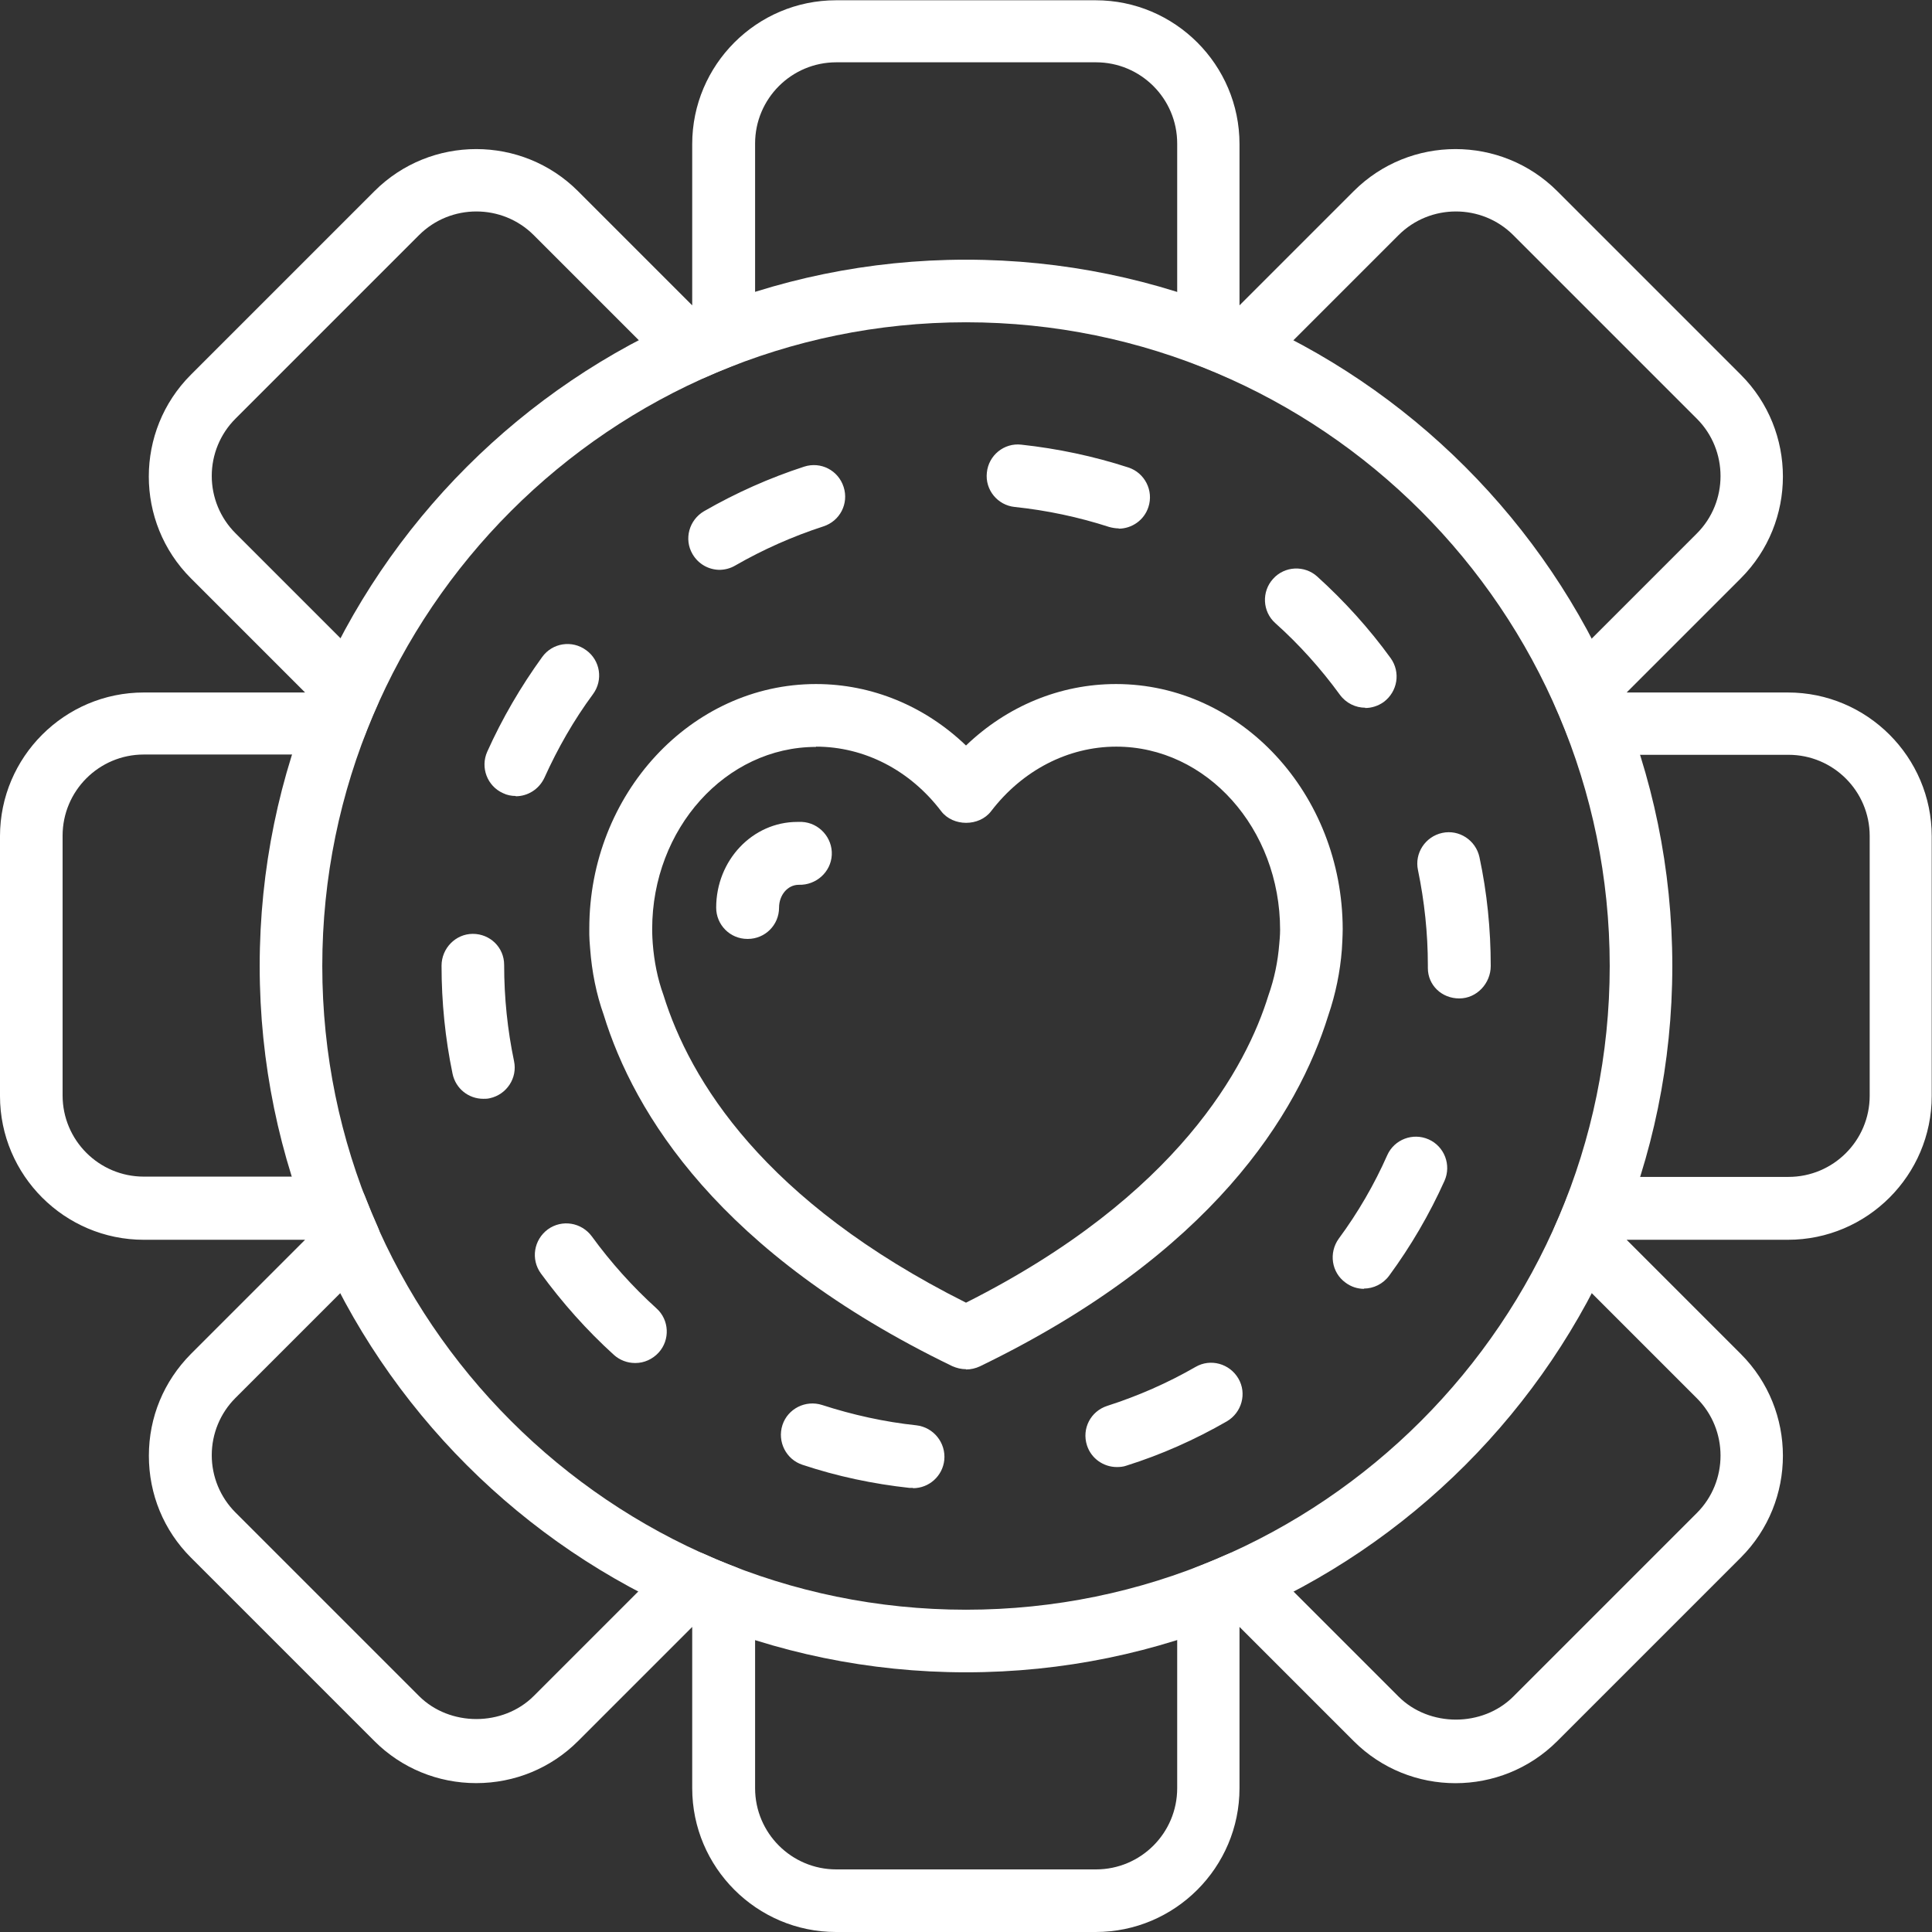
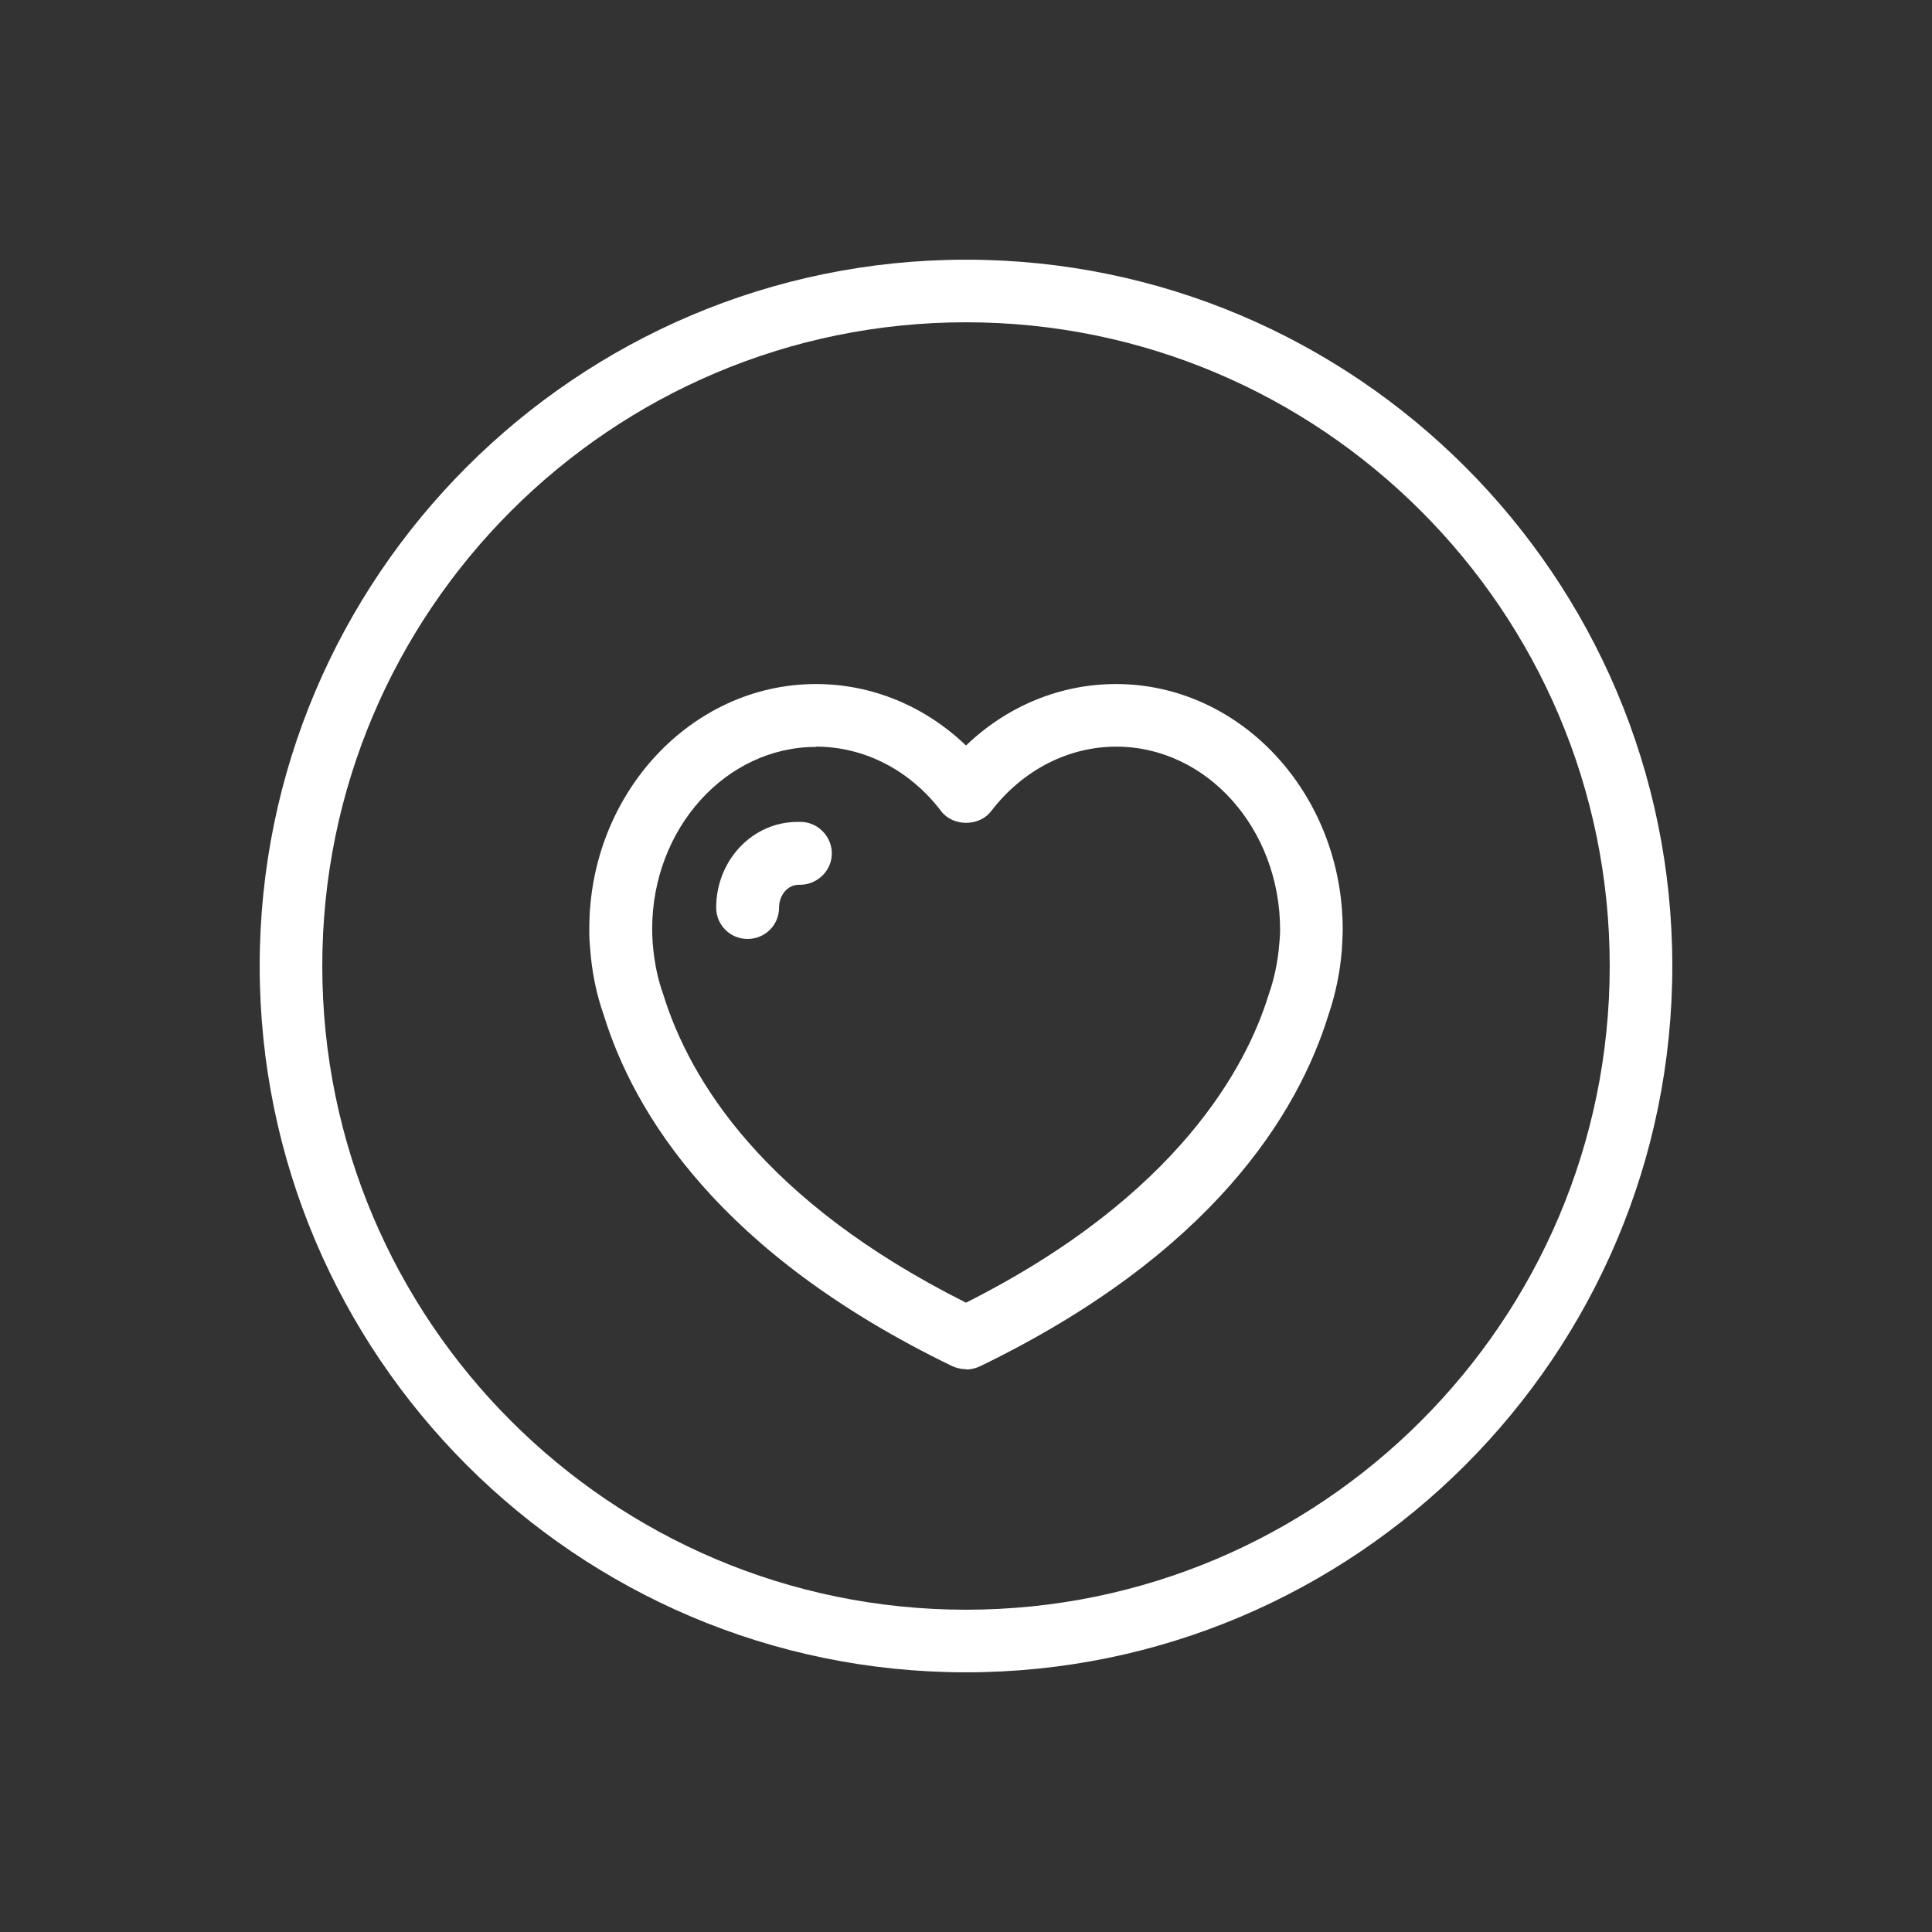
<svg xmlns="http://www.w3.org/2000/svg" id="Layer_2" data-name="Layer 2" viewBox="0 0 68.52 68.52">
  <rect x="0" y="0" width="68.52" height="68.52" fill="#333333" stroke="none" />
  <defs>
    <style>
      .cls-1 {
        fill: #fff;
      }
    </style>
  </defs>
  <g id="_קטגוריות" data-name="קטגוריות">
    <g>
-       <path class="cls-1" d="M38.86,68.52h-9.21c-2.81,0-5.1-2.29-5.1-5.1v-5.72l-4.05,4.05c-.96.96-2.25,1.49-3.61,1.49s-2.65-.53-3.61-1.49l-6.51-6.51c-.96-.96-1.49-2.24-1.49-3.61s.53-2.64,1.49-3.61l4.05-4.05h-5.72c-2.81,0-5.1-2.29-5.1-5.1v-9.21c0-2.81,2.29-5.1,5.1-5.1h5.72l-4.05-4.05c-1.99-1.99-1.99-5.23,0-7.22l6.51-6.51c1.99-1.99,5.23-1.99,7.22,0l4.05,4.05v-5.72c0-2.81,2.29-5.1,5.1-5.1h9.21c2.81,0,5.1,2.29,5.1,5.1v5.72l4.05-4.05c1.99-1.99,5.23-1.99,7.22,0l6.51,6.51c1.99,1.99,1.99,5.23,0,7.22l-4.05,4.05h5.72c2.81,0,5.1,2.29,5.1,5.1v9.21c0,2.81-2.29,5.1-5.1,5.1h-5.72l4.05,4.05c1.99,1.99,1.99,5.23,0,7.22l-6.51,6.51c-1.99,1.99-5.23,1.99-7.22,0l-4.05-4.05v5.72c0,2.81-2.29,5.1-5.1,5.1ZM24.54,55.02c.15,0,.31.03.45.1.35.16.71.31,1.08.45.43.17.71.58.71,1.04v6.81c0,1.59,1.29,2.88,2.88,2.88h9.21c1.59,0,2.88-1.29,2.88-2.88v-6.81c0-.46.28-.87.71-1.04.36-.14.72-.29,1.08-.45.42-.19.91-.1,1.24.23l4.82,4.82c1.09,1.09,2.98,1.09,4.07,0l6.51-6.51c1.12-1.12,1.12-2.95,0-4.07l-4.82-4.82c-.33-.33-.42-.82-.23-1.24.16-.36.31-.71.45-1.08.17-.43.58-.71,1.04-.71h6.81c1.59,0,2.88-1.29,2.88-2.88v-9.21c0-1.59-1.29-2.88-2.88-2.88h-6.81c-.46,0-.87-.28-1.04-.71-.14-.36-.29-.72-.45-1.08-.19-.42-.1-.91.23-1.24l4.82-4.82c1.12-1.12,1.12-2.95,0-4.07l-6.51-6.51c-1.12-1.12-2.95-1.12-4.07,0l-4.82,4.82c-.33.33-.82.42-1.24.23-.35-.16-.71-.31-1.08-.45-.43-.17-.71-.58-.71-1.04v-6.81c0-1.59-1.29-2.88-2.88-2.88h-9.21c-1.59,0-2.88,1.29-2.88,2.88v6.81c0,.46-.28.87-.71,1.04-.36.14-.72.29-1.08.45-.42.19-.91.1-1.24-.23l-4.82-4.82c-1.12-1.12-2.95-1.12-4.07,0l-6.51,6.51c-.54.54-.84,1.27-.84,2.03s.3,1.49.84,2.03l4.82,4.82c.33.33.42.82.23,1.24-.16.35-.31.71-.45,1.08-.17.43-.58.71-1.04.71h-6.81c-1.59,0-2.88,1.29-2.88,2.88v9.21c0,1.59,1.29,2.88,2.88,2.88h6.81c.46,0,.87.28,1.04.71.14.36.29.72.45,1.08.19.42.1.91-.23,1.24l-4.82,4.82c-.54.54-.84,1.27-.84,2.03s.3,1.49.84,2.03l6.51,6.51c1.09,1.09,2.98,1.09,4.07,0l4.82-4.82c.21-.21.5-.33.79-.33Z" />
      <path class="cls-1" d="M34.26,59.31c-13.81,0-25.05-11.24-25.05-25.05s11.24-25.05,25.05-25.05,25.05,11.24,25.05,25.05-11.24,25.05-25.05,25.05ZM34.26,11.43c-12.59,0-22.83,10.24-22.83,22.83s10.24,22.83,22.83,22.83,22.83-10.24,22.83-22.83-10.24-22.83-22.83-22.83Z" />
-       <path class="cls-1" d="M32.38,52.77s-.08,0-.12,0c-1.29-.14-2.57-.41-3.8-.82-.58-.19-.9-.82-.71-1.41.19-.58.82-.9,1.41-.71,1.08.35,2.21.6,3.34.72.61.07,1.05.62.99,1.23-.06.57-.54,1-1.11,1ZM39.61,52.03c-.47,0-.91-.3-1.06-.77-.19-.59.13-1.21.72-1.4,1.09-.35,2.14-.81,3.13-1.38.53-.31,1.21-.12,1.52.41s.12,1.21-.41,1.52c-1.13.65-2.32,1.18-3.56,1.57-.11.04-.23.05-.34.05ZM22.52,48.34c-.27,0-.54-.1-.75-.29-.96-.87-1.83-1.85-2.59-2.89-.36-.5-.25-1.19.25-1.56.5-.36,1.19-.25,1.56.25.67.92,1.44,1.78,2.29,2.55.46.41.49,1.12.08,1.57-.22.24-.52.37-.82.37ZM48.38,45.71c-.23,0-.46-.07-.66-.22-.5-.36-.6-1.06-.24-1.56.68-.92,1.26-1.92,1.72-2.96.25-.56.91-.81,1.47-.56.56.25.81.91.56,1.47-.53,1.18-1.19,2.31-1.96,3.36-.22.3-.56.46-.9.46ZM17.14,38.97c-.52,0-.98-.36-1.09-.89-.26-1.25-.39-2.54-.39-3.83,0-.62.5-1.13,1.11-1.13s1.11.48,1.11,1.1h-1.11,1.11c0,1.17.12,2.31.35,3.41.13.6-.26,1.19-.86,1.32-.08.02-.15.02-.23.02ZM51.75,35.41c-.61,0-1.11-.46-1.11-1.08,0-.01,0-.1,0-.11,0-1.11-.12-2.25-.35-3.36-.13-.6.26-1.19.86-1.32.6-.13,1.19.26,1.32.86.27,1.26.4,2.56.4,3.86,0,.62-.5,1.15-1.11,1.15ZM18.29,28.23c-.15,0-.31-.03-.45-.1-.56-.25-.81-.91-.56-1.47.53-1.18,1.19-2.31,1.95-3.36.36-.5,1.06-.61,1.56-.24.5.36.61,1.06.24,1.56-.68.92-1.25,1.92-1.72,2.96-.19.41-.59.66-1.02.66ZM48.42,25.1c-.34,0-.68-.16-.9-.46-.67-.92-1.44-1.78-2.29-2.54-.46-.41-.49-1.12-.08-1.57.41-.46,1.12-.49,1.57-.08.96.87,1.84,1.84,2.6,2.89.36.5.25,1.19-.25,1.56-.2.14-.43.21-.65.21ZM25.53,20.21c-.39,0-.76-.2-.97-.56-.31-.53-.12-1.21.41-1.52,1.13-.65,2.32-1.18,3.55-1.58.59-.19,1.21.13,1.4.72s-.13,1.21-.72,1.4c-1.08.35-2.14.82-3.13,1.39-.17.1-.37.15-.56.15ZM39.68,18.74c-.11,0-.23-.02-.34-.05-1.08-.35-2.21-.59-3.35-.71-.61-.06-1.06-.61-.99-1.22.06-.61.61-1.06,1.22-.99,1.29.14,2.57.41,3.8.81.58.19.9.82.71,1.4-.15.47-.59.77-1.06.77Z" />
      <path class="cls-1" d="M34.26,48.56c-.17,0-.33-.04-.49-.11-8.27-4-11.29-8.98-12.36-12.46-.26-.73-.42-1.53-.48-2.34-.04-.42-.03-.68-.03-.72,0-4.77,3.61-8.67,8.04-8.67,1.98,0,3.86.78,5.32,2.18,1.46-1.4,3.34-2.18,5.32-2.18,4.43,0,8.03,3.9,8.04,8.69,0,0,0,.27-.03.73-.06.78-.22,1.57-.48,2.33-1.08,3.48-4.1,8.45-12.36,12.45-.15.07-.32.11-.49.11ZM28.94,26.49c-3.2,0-5.81,2.9-5.81,6.46,0,.06,0,.23.02.51.05.64.17,1.25.38,1.83.94,3.02,3.55,7.31,10.73,10.91,7.57-3.81,9.96-8.43,10.72-10.88.22-.62.34-1.22.39-1.84.03-.3.03-.47.03-.5,0-3.6-2.61-6.5-5.81-6.5-1.71,0-3.33.84-4.44,2.29-.42.55-1.35.55-1.77,0-1.11-1.46-2.73-2.29-4.44-2.29Z" />
      <path class="cls-1" d="M26.51,33.3c-.62,0-1.11-.5-1.11-1.11,0-1.68,1.29-3.04,2.88-3.04h.16c.61.03,1.09.56,1.06,1.17-.03.61-.56,1.08-1.17,1.06-.4,0-.7.37-.7.81,0,.62-.5,1.11-1.11,1.11Z" />
    </g>
  </g>
</svg>